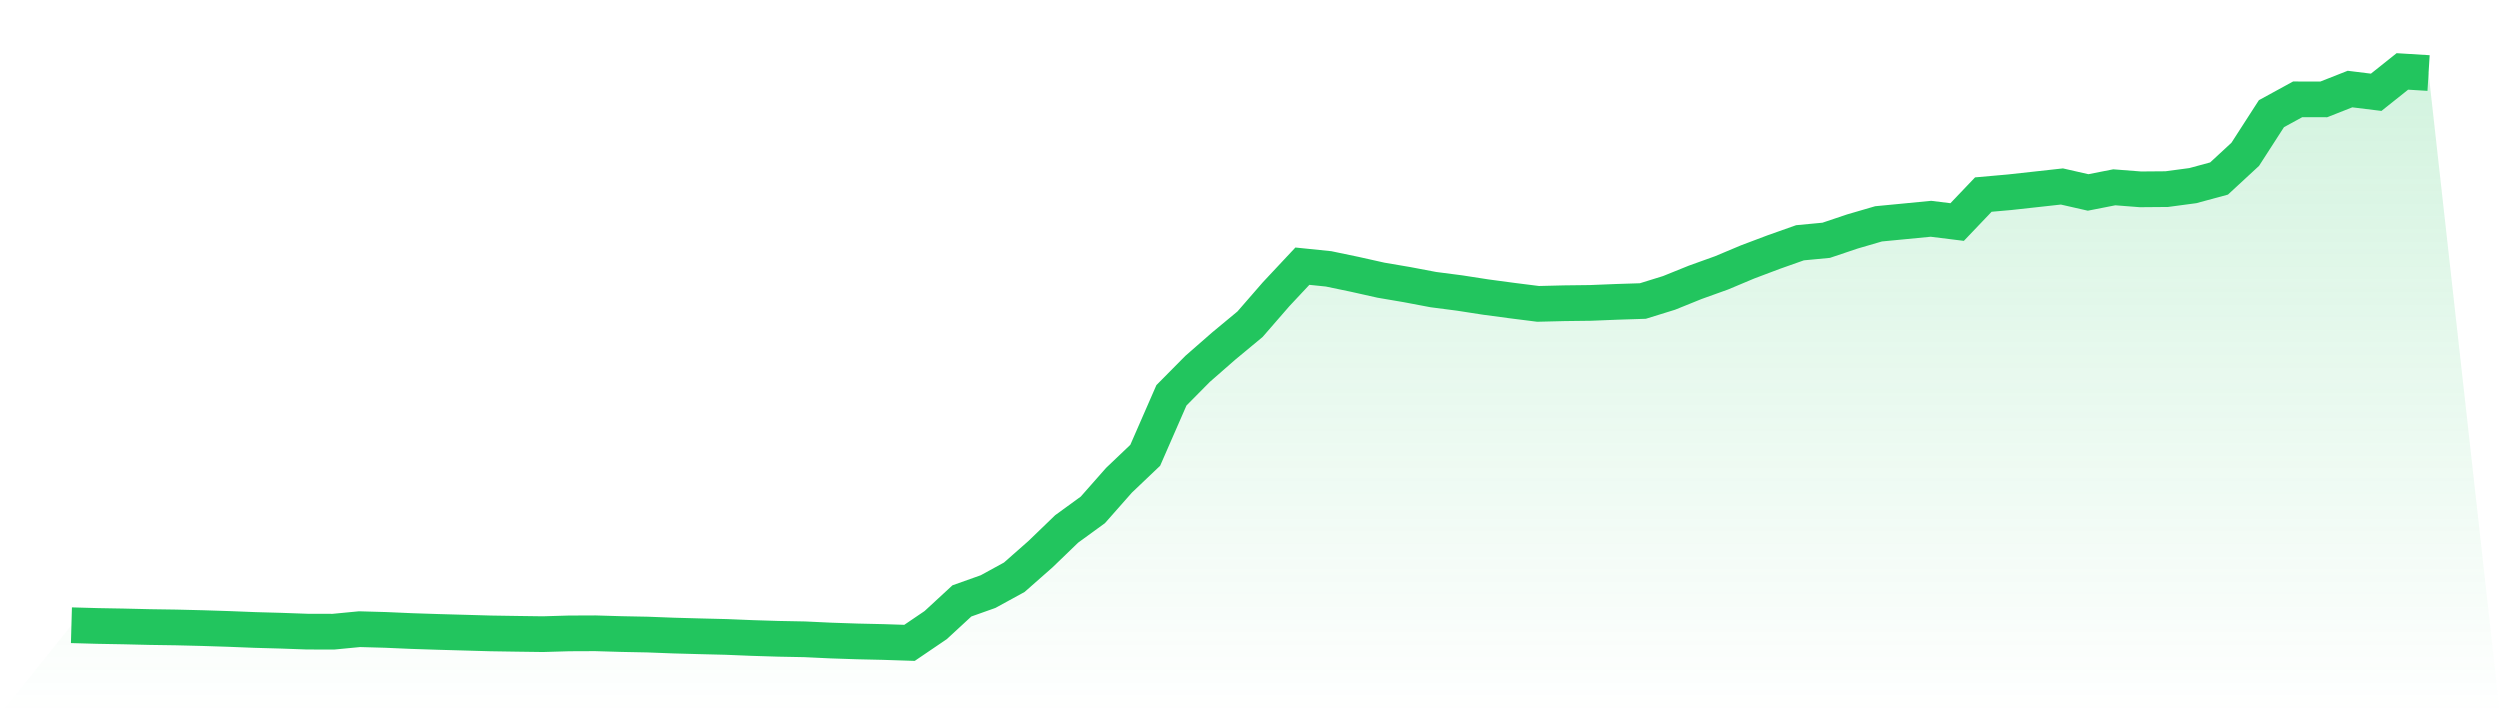
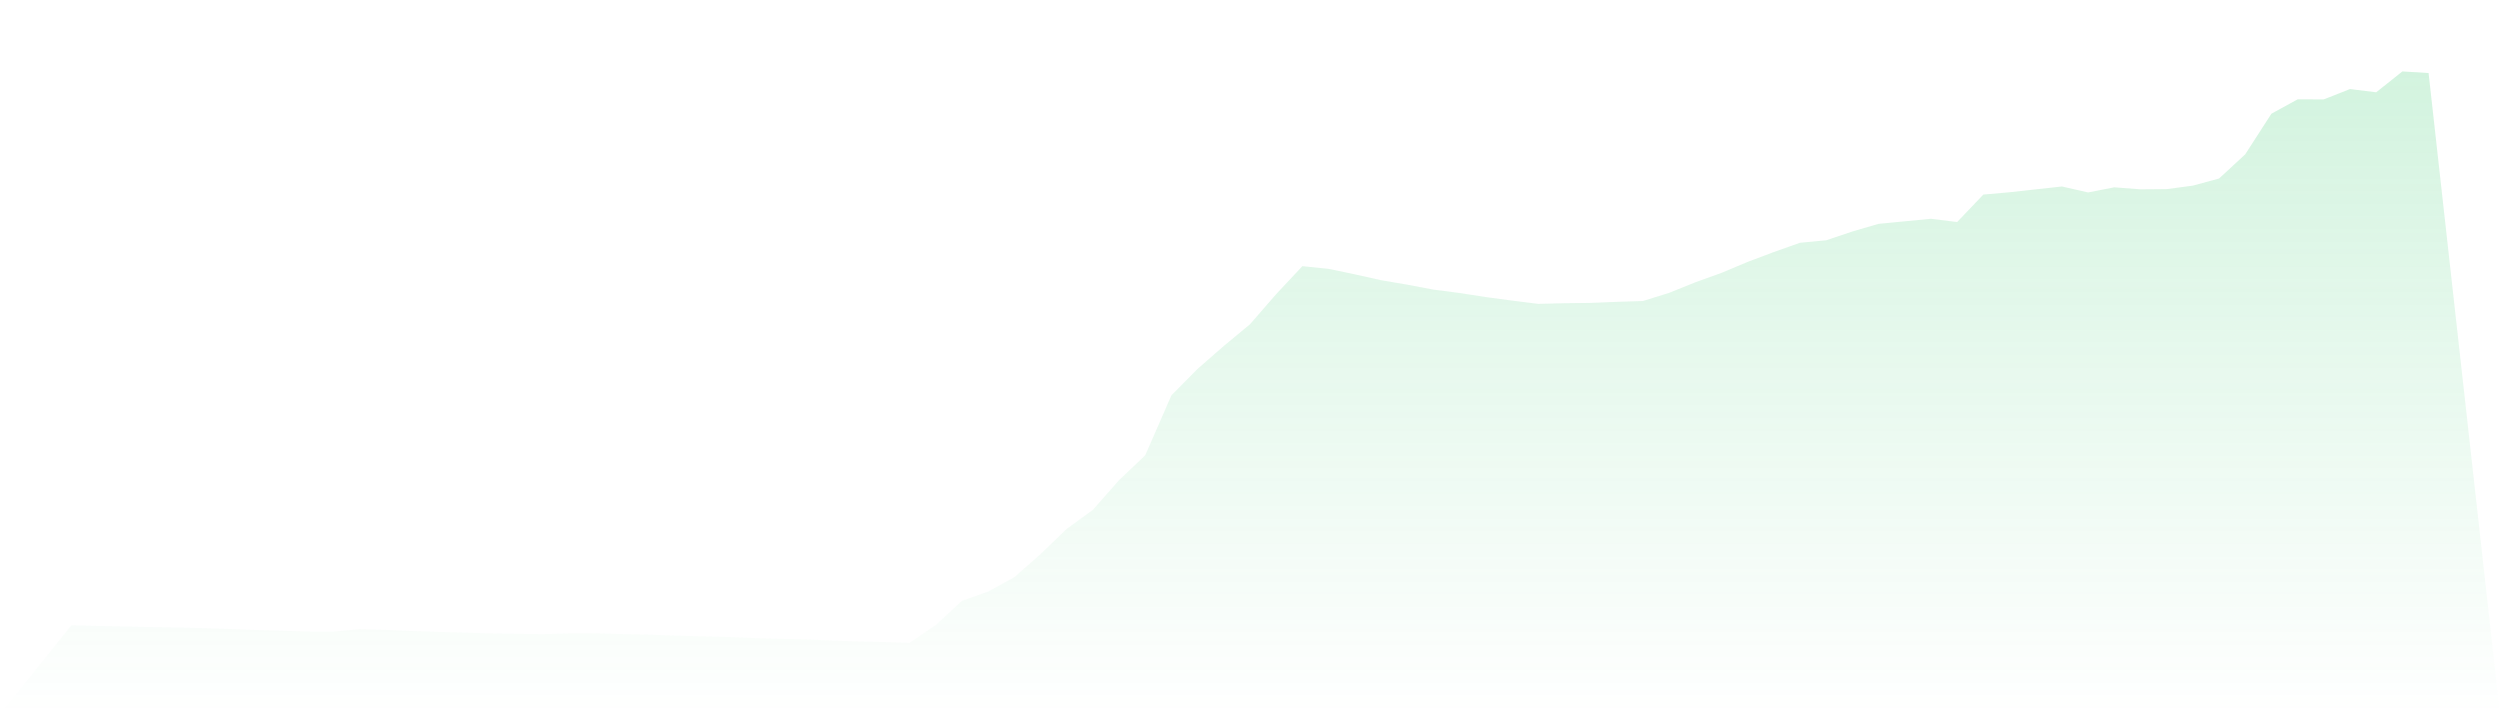
<svg xmlns="http://www.w3.org/2000/svg" viewBox="0 0 140 40">
  <defs>
    <linearGradient id="gradient" x1="0" x2="0" y1="0" y2="1">
      <stop offset="0%" stop-color="#22c55e" stop-opacity="0.2" />
      <stop offset="100%" stop-color="#22c55e" stop-opacity="0" />
    </linearGradient>
  </defs>
  <path d="M4,35.013 L4,35.013 L5.467,35.054 L6.933,35.08 L8.4,35.115 L9.867,35.137 L11.333,35.173 L12.8,35.22 L14.267,35.278 L15.733,35.319 L17.2,35.371 L18.667,35.375 L20.133,35.234 L21.6,35.275 L23.067,35.339 L24.533,35.387 L26,35.428 L27.467,35.47 L28.933,35.493 L30.4,35.513 L31.867,35.47 L33.333,35.464 L34.8,35.507 L36.267,35.536 L37.733,35.592 L39.2,35.632 L40.667,35.668 L42.133,35.728 L43.6,35.773 L45.067,35.801 L46.533,35.87 L48,35.919 L49.467,35.952 L50.933,36 L52.4,35.004 L53.867,33.65 L55.333,33.129 L56.8,32.326 L58.267,31.034 L59.733,29.62 L61.2,28.553 L62.667,26.891 L64.133,25.496 L65.6,22.138 L67.067,20.656 L68.533,19.374 L70,18.158 L71.467,16.471 L72.933,14.906 L74.4,15.056 L75.867,15.362 L77.333,15.69 L78.8,15.94 L80.267,16.218 L81.733,16.408 L83.2,16.635 L84.667,16.832 L86.133,17.017 L87.6,16.981 L89.067,16.963 L90.533,16.904 L92,16.857 L93.467,16.402 L94.933,15.81 L96.4,15.283 L97.867,14.667 L99.333,14.114 L100.8,13.595 L102.267,13.456 L103.733,12.963 L105.2,12.535 L106.667,12.394 L108.133,12.252 L109.6,12.434 L111.067,10.896 L112.533,10.766 L114,10.605 L115.467,10.443 L116.933,10.777 L118.4,10.489 L119.867,10.603 L121.333,10.591 L122.8,10.395 L124.267,9.997 L125.733,8.642 L127.2,6.366 L128.667,5.564 L130.133,5.565 L131.6,4.987 L133.067,5.168 L134.533,4 L136,4.09 L140,40 L0,40 z" fill="url(#gradient)" />
-   <path d="M4,35.013 L4,35.013 L5.467,35.054 L6.933,35.08 L8.4,35.115 L9.867,35.137 L11.333,35.173 L12.8,35.22 L14.267,35.278 L15.733,35.319 L17.2,35.371 L18.667,35.375 L20.133,35.234 L21.6,35.275 L23.067,35.339 L24.533,35.387 L26,35.428 L27.467,35.47 L28.933,35.493 L30.4,35.513 L31.867,35.47 L33.333,35.464 L34.8,35.507 L36.267,35.536 L37.733,35.592 L39.2,35.632 L40.667,35.668 L42.133,35.728 L43.6,35.773 L45.067,35.801 L46.533,35.87 L48,35.919 L49.467,35.952 L50.933,36 L52.4,35.004 L53.867,33.65 L55.333,33.129 L56.8,32.326 L58.267,31.034 L59.733,29.62 L61.2,28.553 L62.667,26.891 L64.133,25.496 L65.6,22.138 L67.067,20.656 L68.533,19.374 L70,18.158 L71.467,16.471 L72.933,14.906 L74.4,15.056 L75.867,15.362 L77.333,15.69 L78.8,15.94 L80.267,16.218 L81.733,16.408 L83.2,16.635 L84.667,16.832 L86.133,17.017 L87.6,16.981 L89.067,16.963 L90.533,16.904 L92,16.857 L93.467,16.402 L94.933,15.81 L96.4,15.283 L97.867,14.667 L99.333,14.114 L100.8,13.595 L102.267,13.456 L103.733,12.963 L105.2,12.535 L106.667,12.394 L108.133,12.252 L109.6,12.434 L111.067,10.896 L112.533,10.766 L114,10.605 L115.467,10.443 L116.933,10.777 L118.4,10.489 L119.867,10.603 L121.333,10.591 L122.8,10.395 L124.267,9.997 L125.733,8.642 L127.2,6.366 L128.667,5.564 L130.133,5.565 L131.6,4.987 L133.067,5.168 L134.533,4 L136,4.09" fill="none" stroke="#22c55e" stroke-width="2" />
</svg>